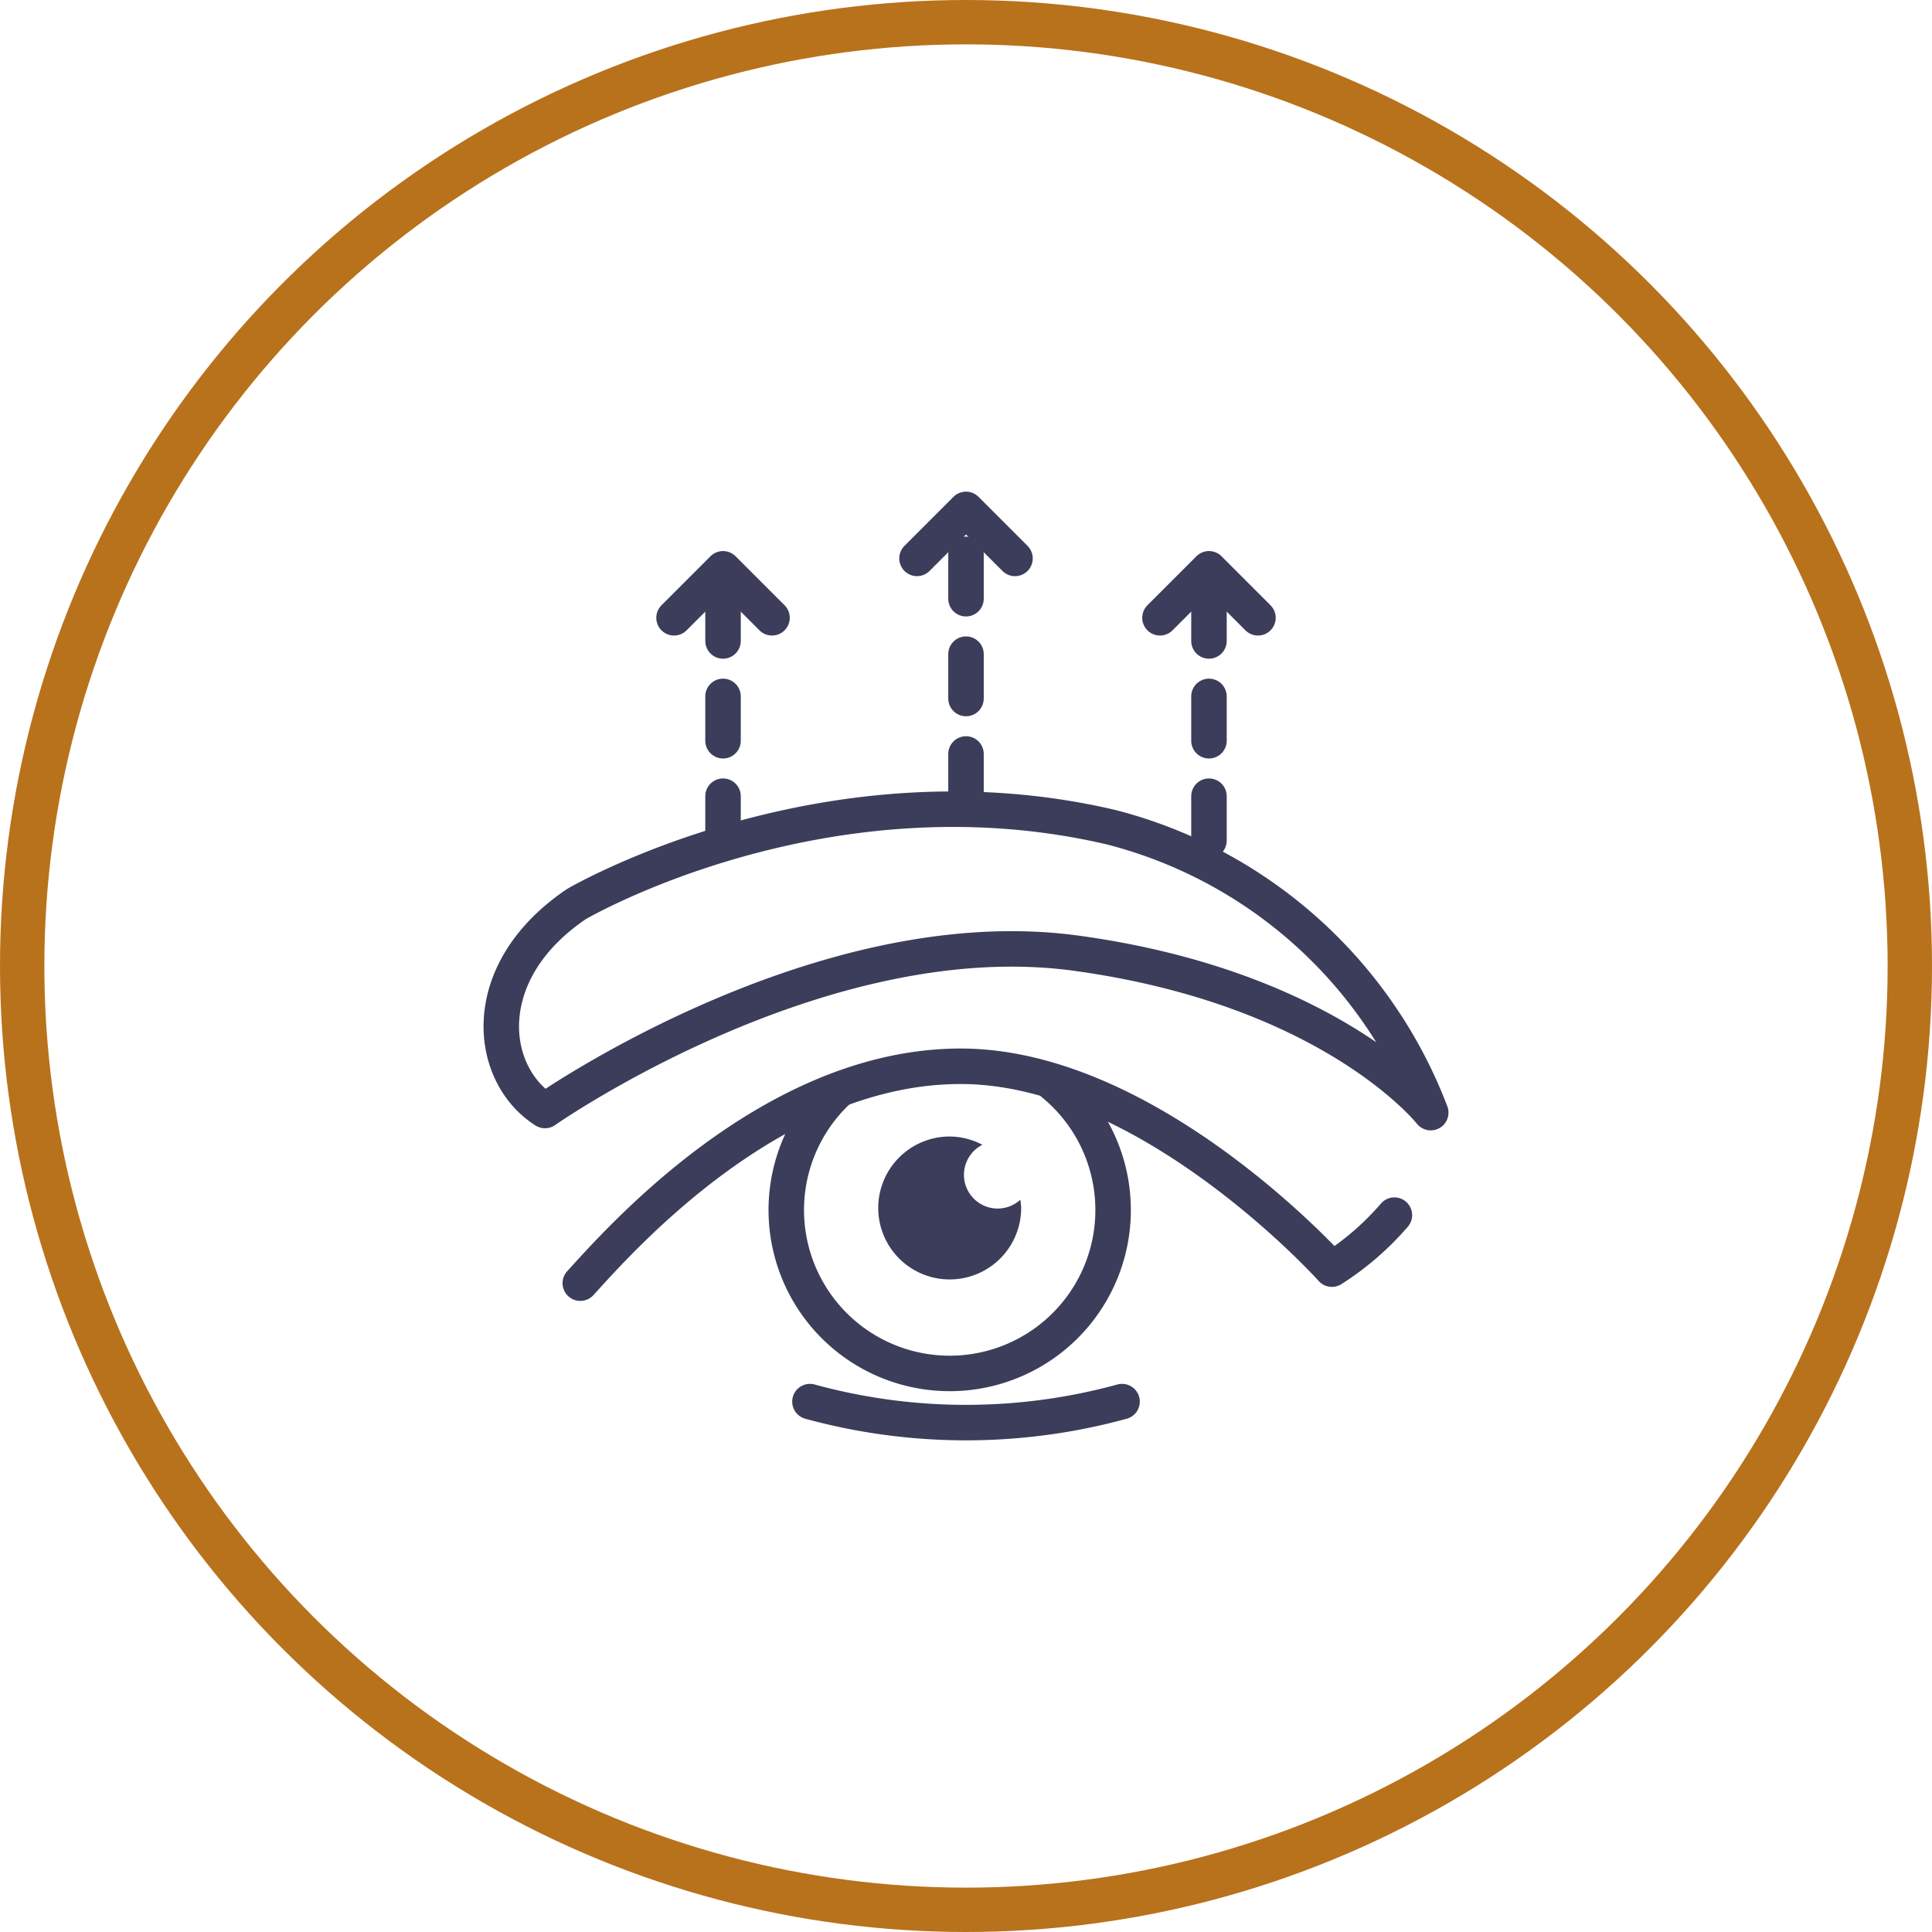
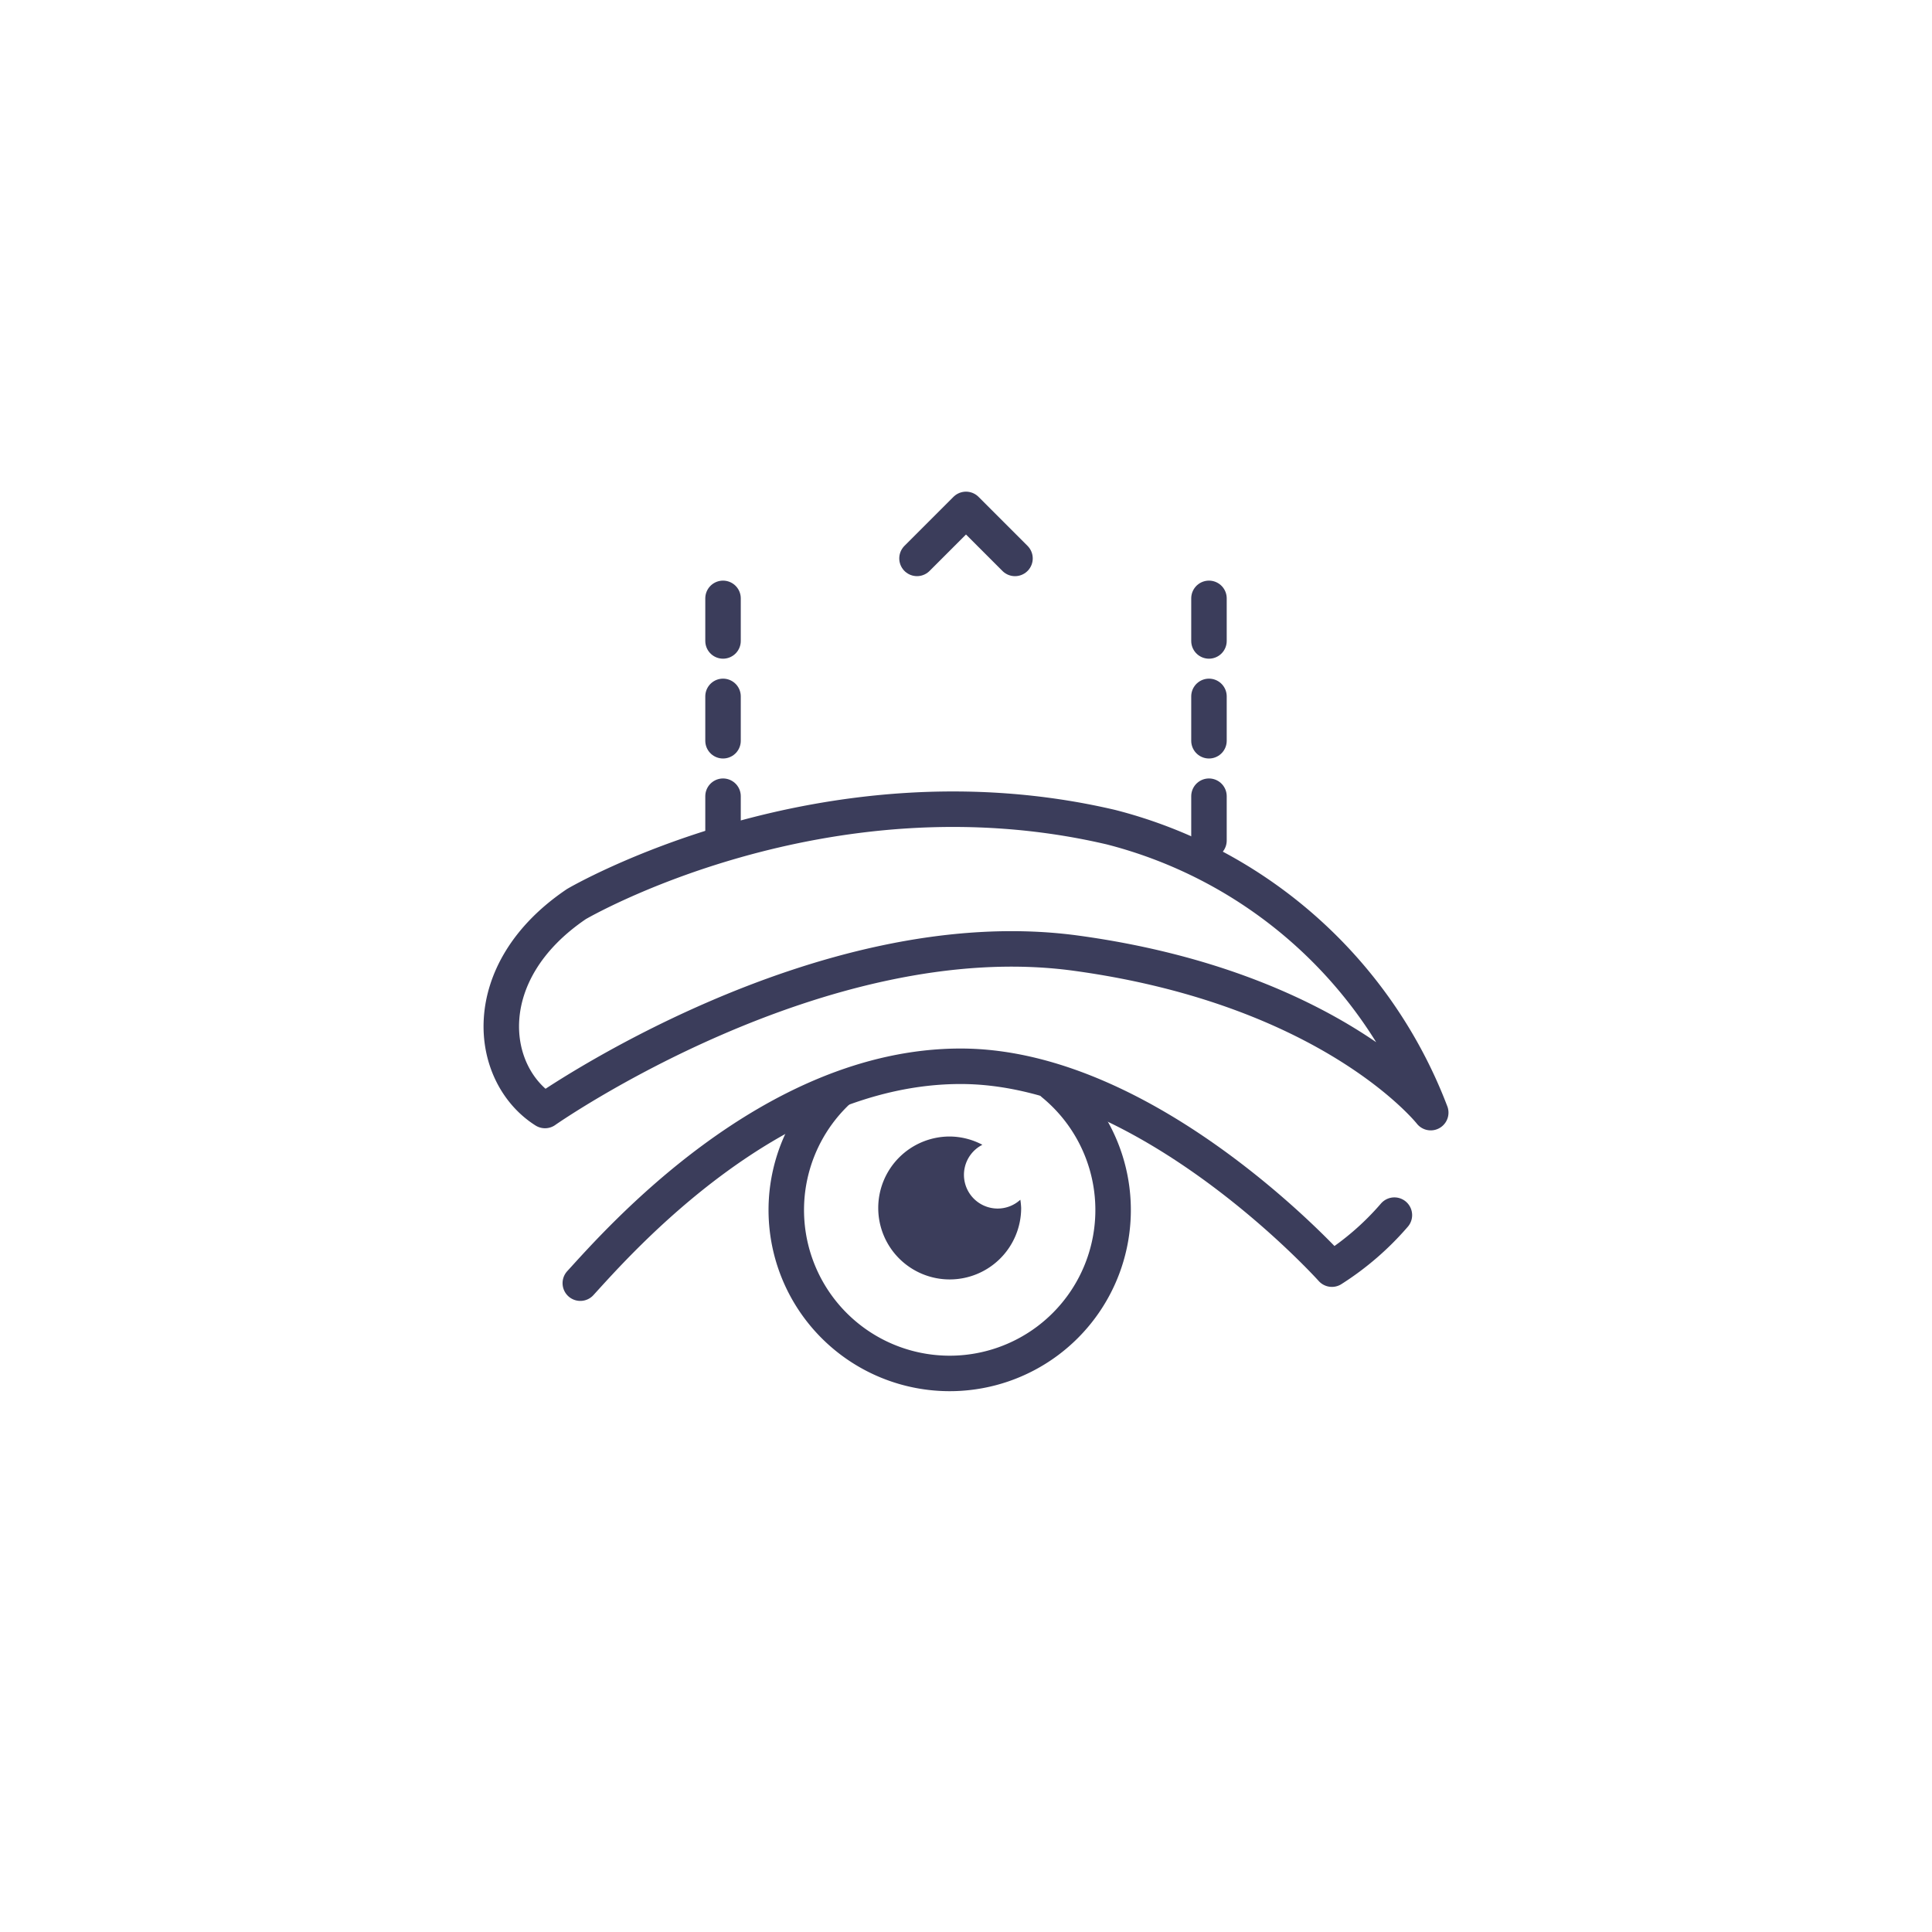
<svg xmlns="http://www.w3.org/2000/svg" width="87.11" height="87.11" viewBox="0 0 87.11 87.11">
  <g id="icons_browlift" transform="translate(-56.445 -56.445)">
    <circle id="Ellipse_371" data-name="Ellipse 371" cx="43.555" cy="43.555" r="43.555" transform="translate(56.445 56.445)" fill="none" />
-     <circle id="Ellipse_372" data-name="Ellipse 372" cx="42.555" cy="42.555" r="42.555" transform="translate(57.445 57.445)" fill="none" stroke="#b8721c" stroke-width="2" />
    <g id="Group_8646" data-name="Group 8646">
      <path id="Path_6344" data-name="Path 6344" d="M103.939,105.307a7.368,7.368,0,1,1-9.682.291" fill="none" stroke="#3b3d5b" stroke-linecap="round" stroke-linejoin="round" stroke-width="1.6" />
      <path id="Path_6345" data-name="Path 6345" d="M82.437,97.206c-4.538,3.066-4,7.676-1.419,9.309,0,0,12.376-8.678,23.953-7.092s15.983,7.188,15.983,7.188a21,21,0,0,0-14.423-12.872C93.534,90.7,82.437,97.206,82.437,97.206Z" fill="none" stroke="#3b3d5b" stroke-linecap="round" stroke-linejoin="round" stroke-width="1.6" />
-       <path id="Path_6346" data-name="Path 6346" d="M92.964,119.641a26.631,26.631,0,0,0,14.072,0" fill="none" stroke="#3b3d5b" stroke-linecap="round" stroke-linejoin="round" stroke-width="1.6" />
      <path id="Path_6347" data-name="Path 6347" d="M101.431,110.936a1.52,1.52,0,0,1-.692-2.875,3.19,3.19,0,0,0-1.474-.373,3.222,3.222,0,1,0,3.222,3.222,3.277,3.277,0,0,0-.037-.372A1.514,1.514,0,0,1,101.431,110.936Z" fill="#3b3d5b" />
-       <line id="Line_831" data-name="Line 831" y1="12.599" transform="translate(100 79.841)" fill="none" stroke="#3b3d5b" stroke-linecap="round" stroke-width="1.6" stroke-dasharray="2 2.5" />
      <path id="Path_6348" data-name="Path 6348" d="M102.209,81.623,100,79.413l-2.209,2.209" fill="none" stroke="#3b3d5b" stroke-linecap="round" stroke-linejoin="round" stroke-width="1.6" />
      <line id="Line_832" data-name="Line 832" y1="10.92" transform="translate(110.955 83.424)" fill="none" stroke="#3b3d5b" stroke-linecap="round" stroke-width="1.6" stroke-dasharray="2 2.5" />
-       <path id="Path_6349" data-name="Path 6349" d="M113.164,84.3l-2.209-2.209L108.746,84.3" fill="none" stroke="#3b3d5b" stroke-linecap="round" stroke-linejoin="round" stroke-width="1.6" />
      <line id="Line_833" data-name="Line 833" y1="10.92" transform="translate(89.045 83.424)" fill="none" stroke="#3b3d5b" stroke-linecap="round" stroke-width="1.6" stroke-dasharray="2 2.5" />
-       <path id="Path_6350" data-name="Path 6350" d="M86.836,84.3l2.209-2.209L91.254,84.3" fill="none" stroke="#3b3d5b" stroke-linecap="round" stroke-linejoin="round" stroke-width="1.6" />
      <path id="Path_6351" data-name="Path 6351" d="M82.61,114.3c1.73-1.892,8.617-9.779,17.149-9.779s16.739,9.147,16.739,9.147h0a12.705,12.705,0,0,0,2.817-2.435" fill="none" stroke="#3b3d5b" stroke-linecap="round" stroke-linejoin="round" stroke-width="1.6" />
    </g>
  </g>
</svg>